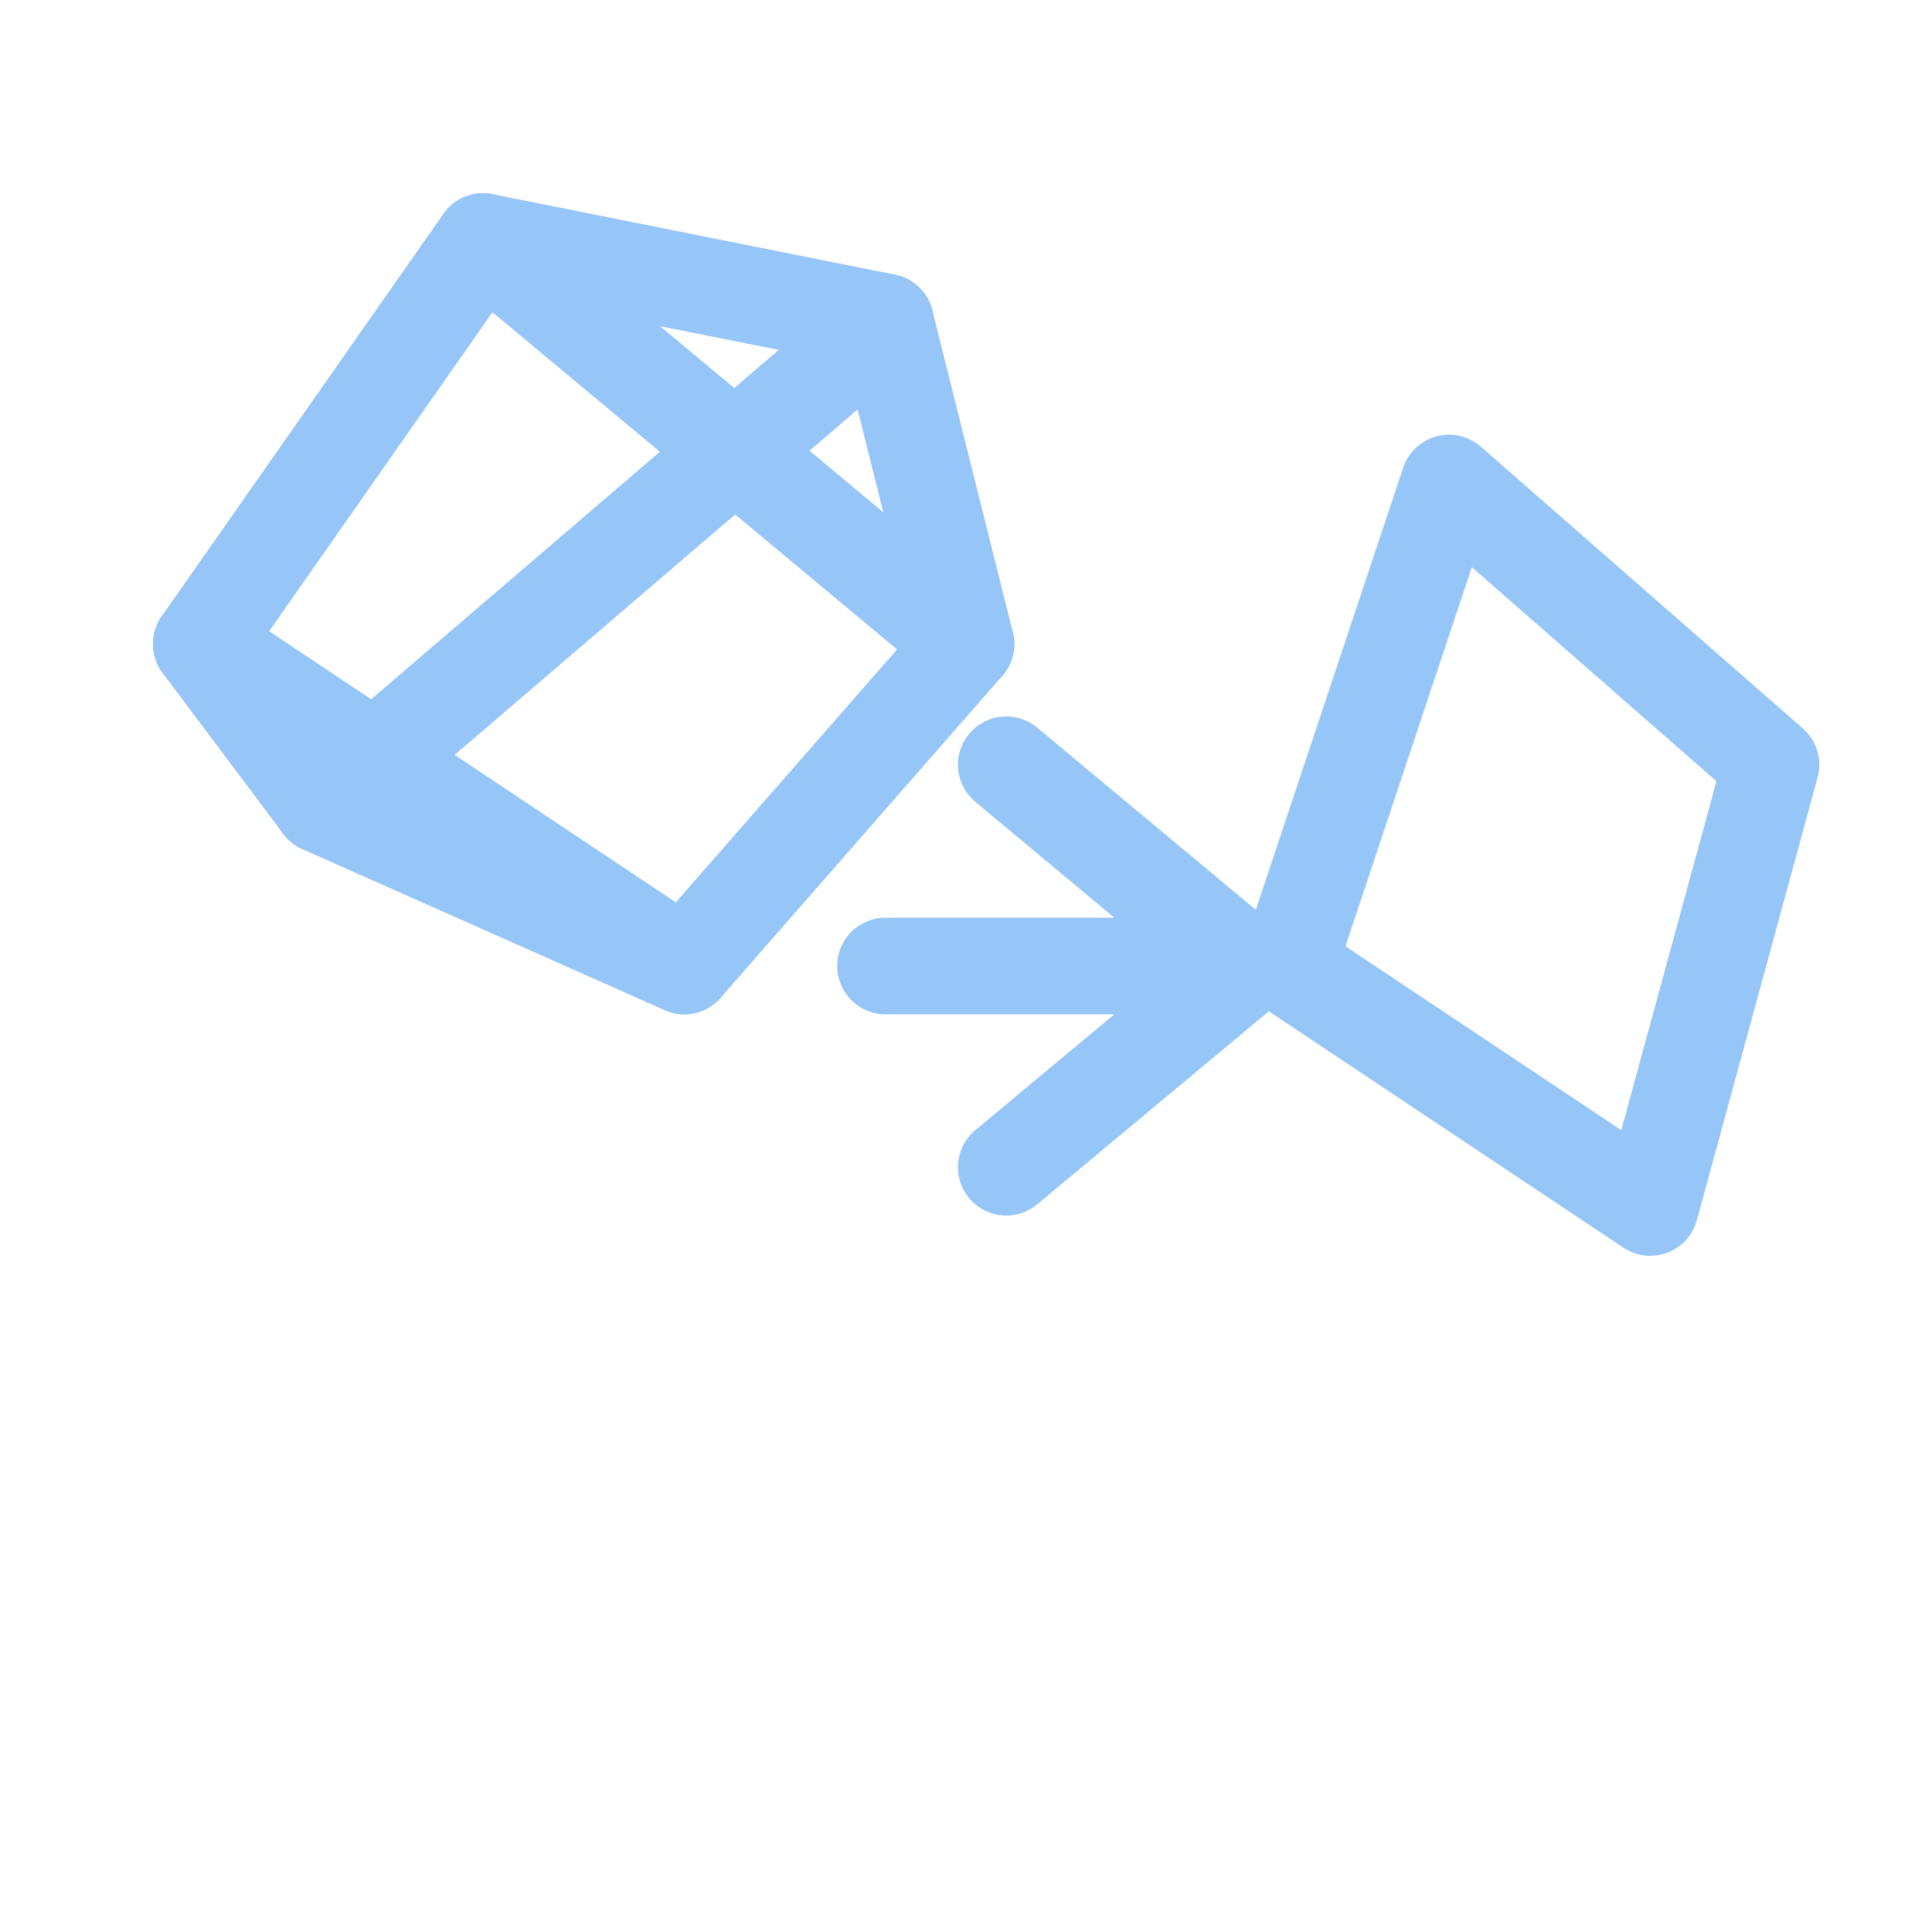
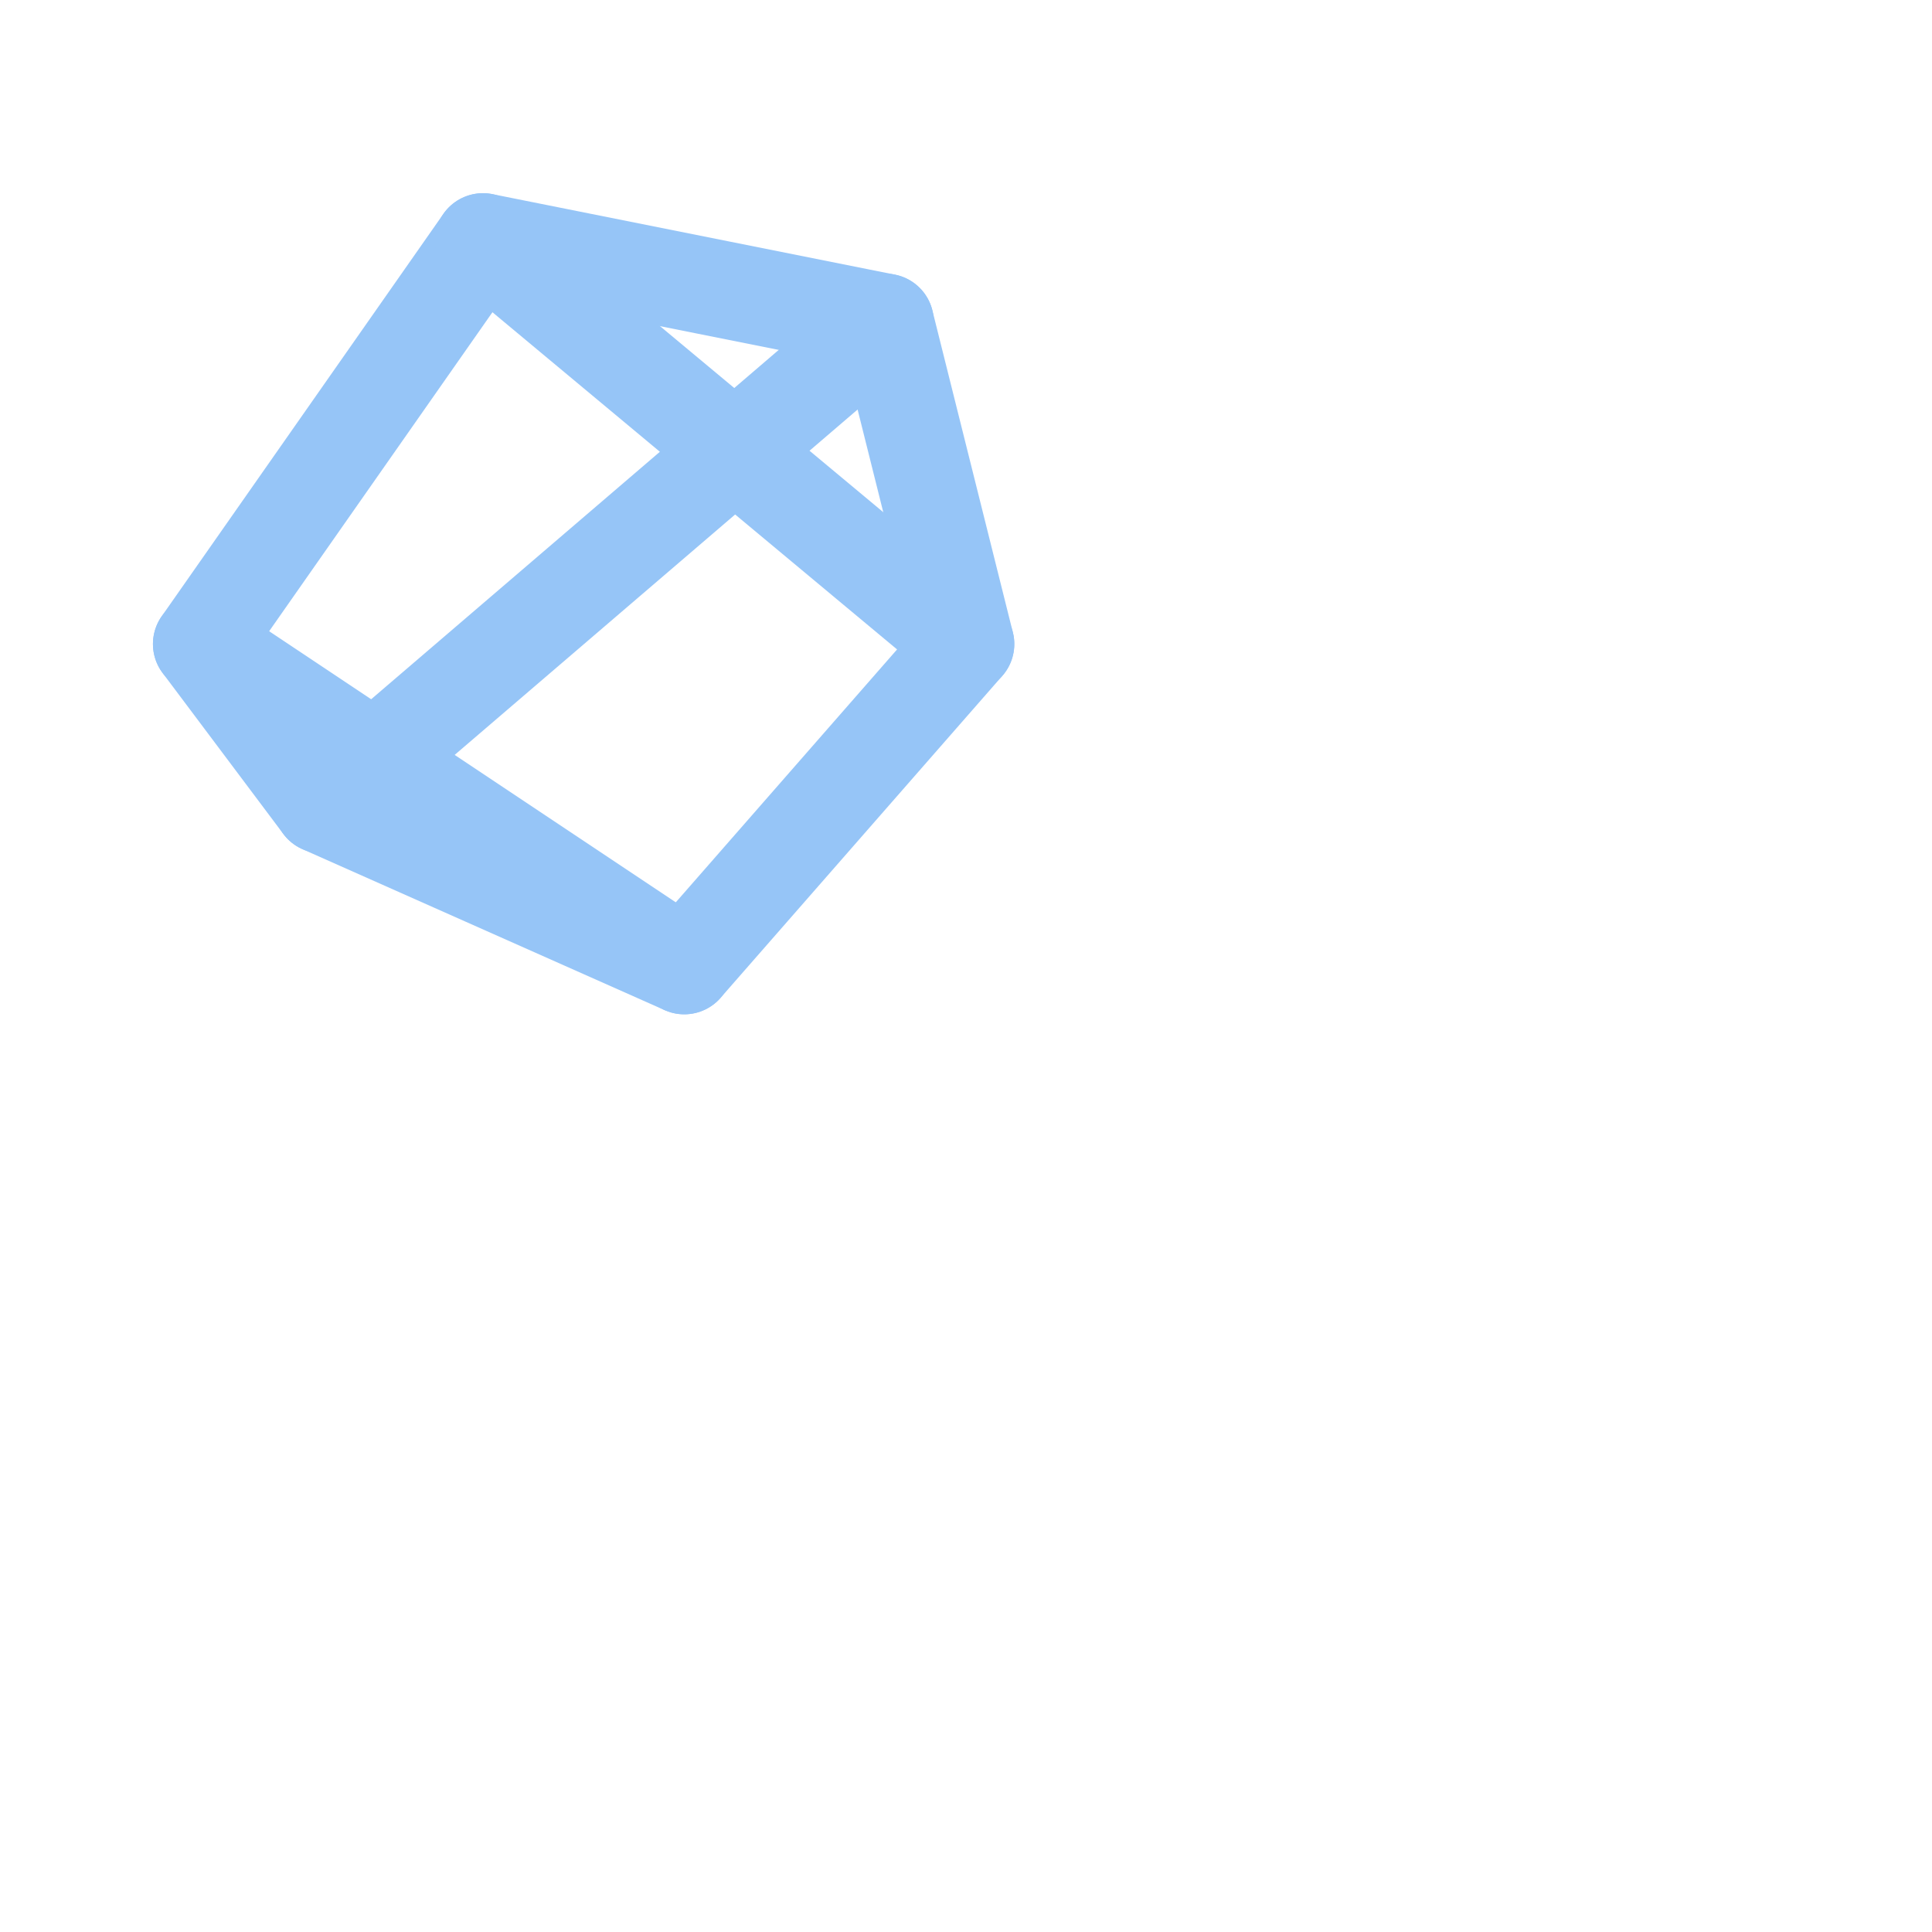
<svg xmlns="http://www.w3.org/2000/svg" width="24" height="24" viewBox="0 0 24 24" aria-label="Geometry decimation icon" fill="none" stroke="#96c5f7" stroke-width="1.2" stroke-linecap="round" stroke-linejoin="round">
  <path d="M2.5 8 L6 3 L11 4 L12 8 L8.5 12 L4 10 Z" />
  <path d="M2.5 8 L8.5 12 M6 3 L12 8 M11 4 L4 10" />
-   <path d="M11 12 H14 M12.5 9.5 L15.5 12 L12.5 14.5" />
-   <path d="M18 6 L22 9.5 L20.5 15 L16 12 Z" />
</svg>